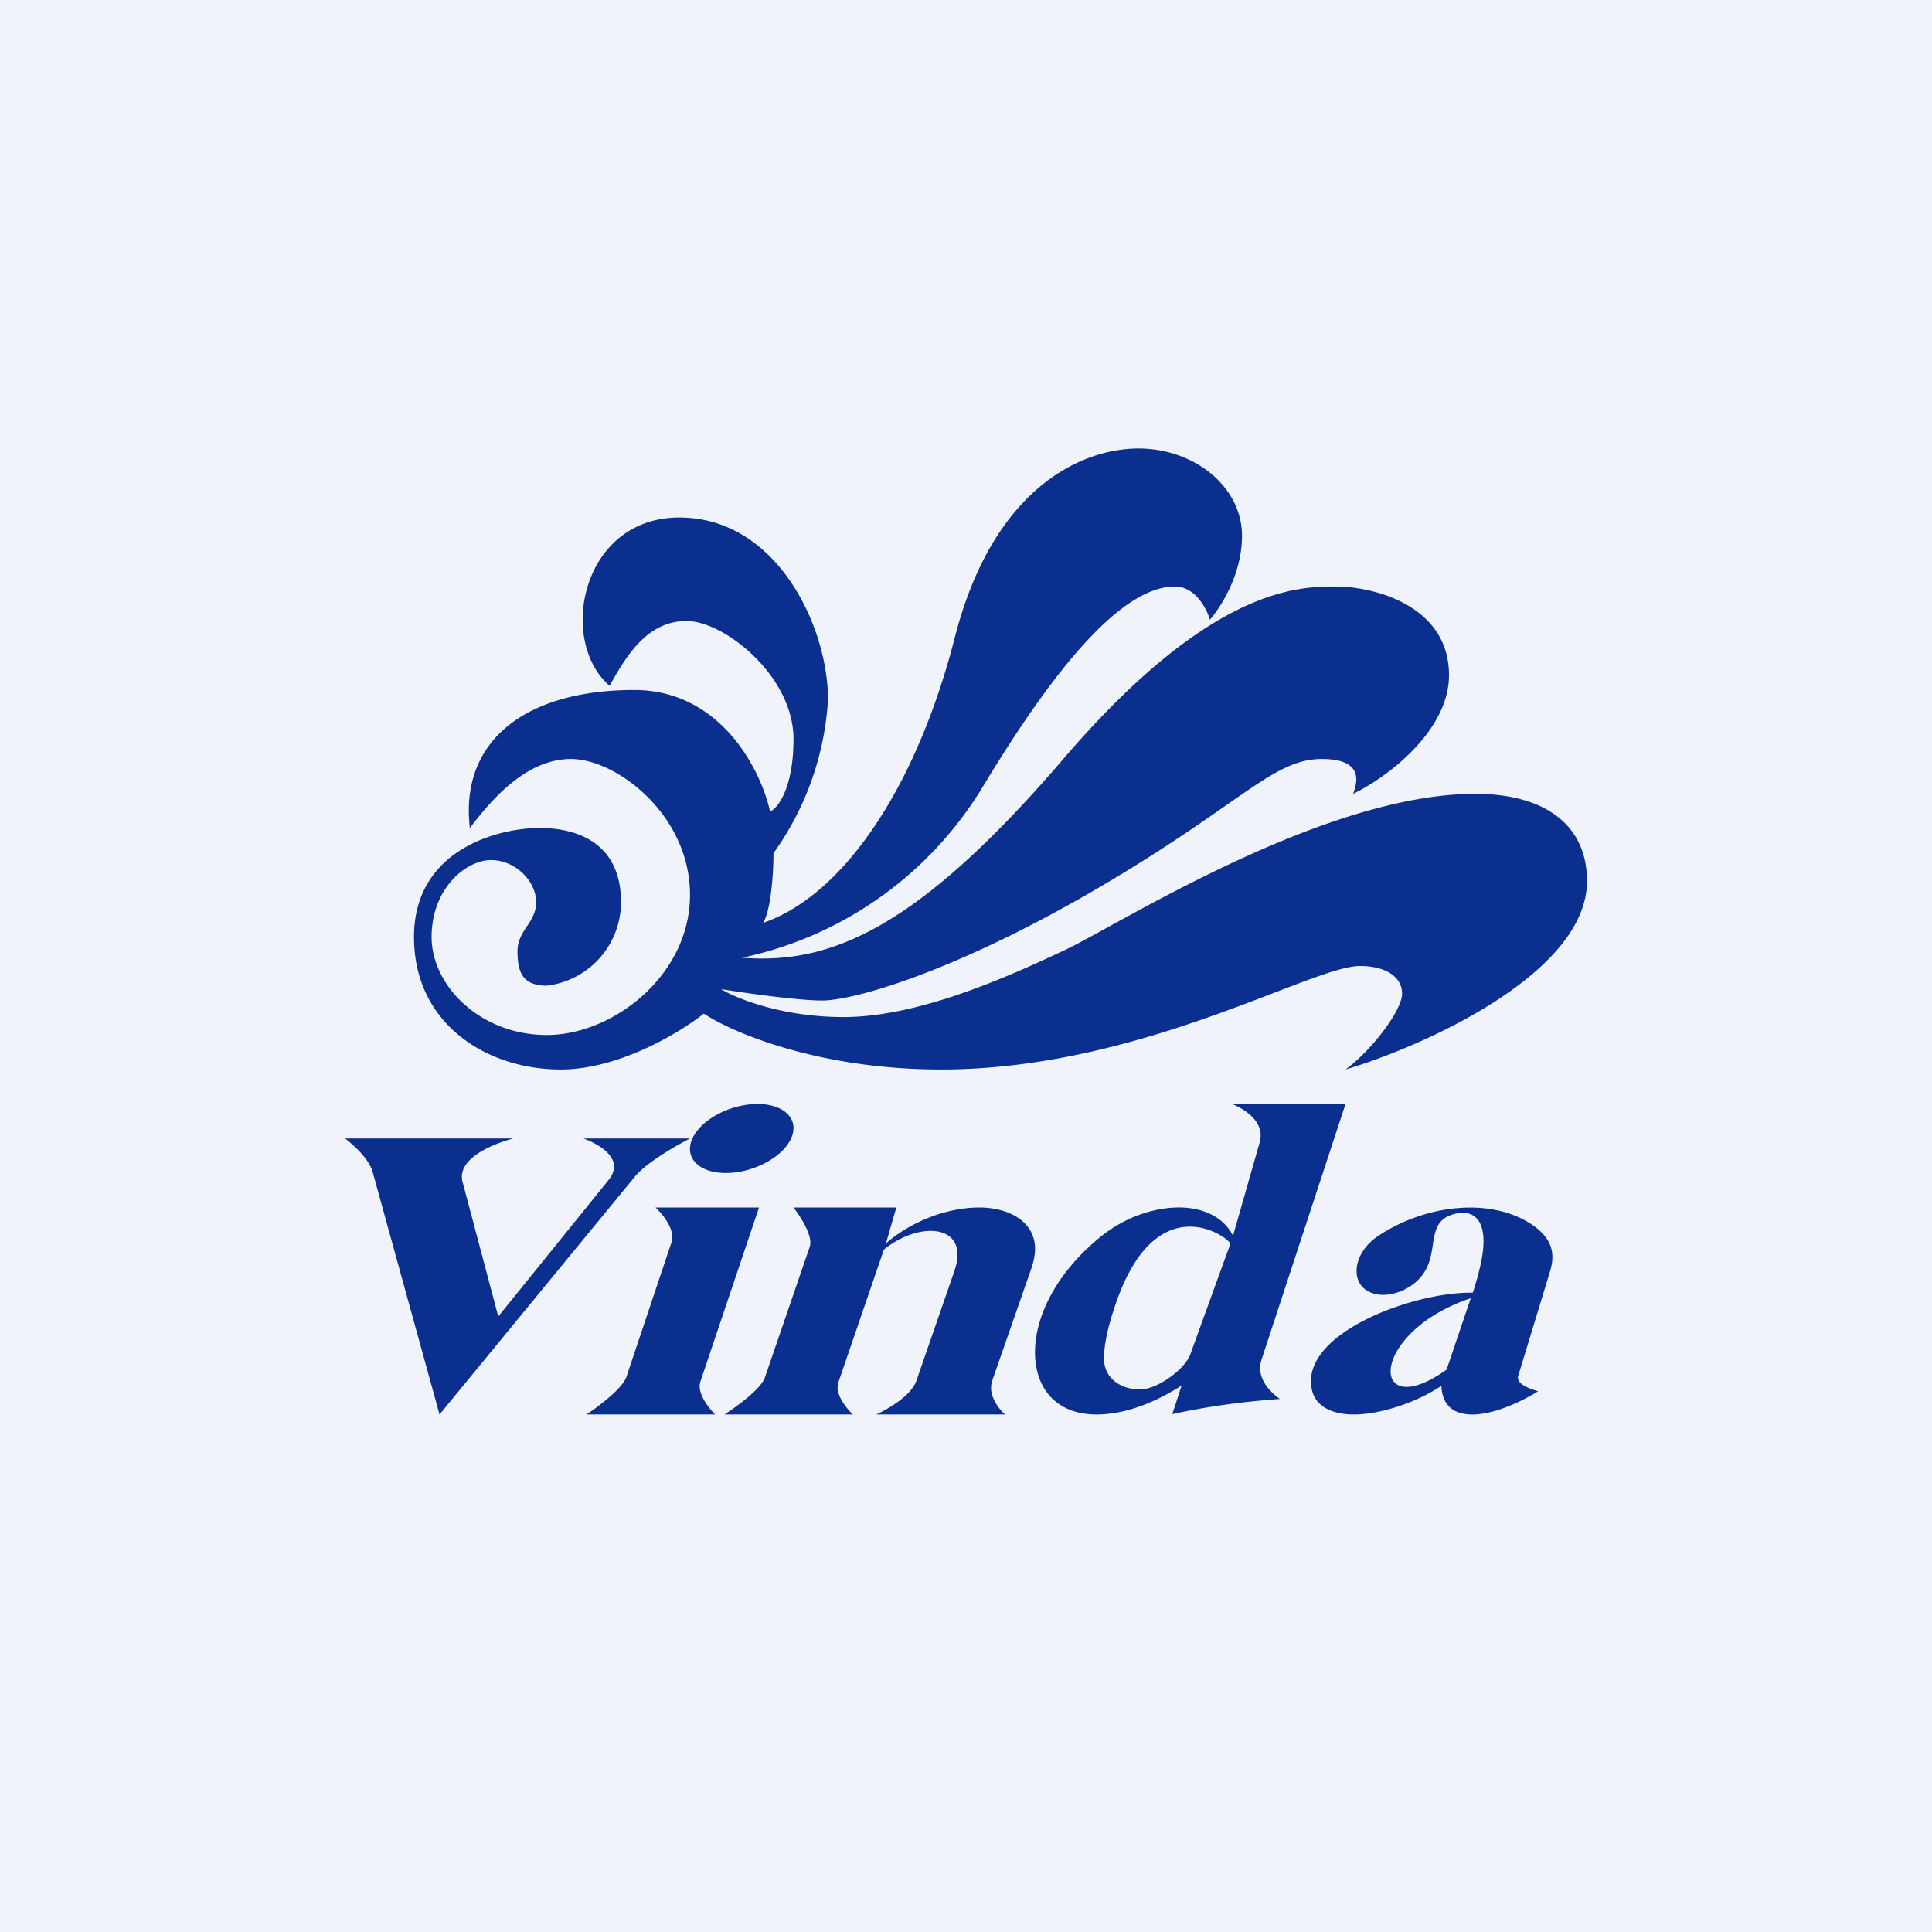
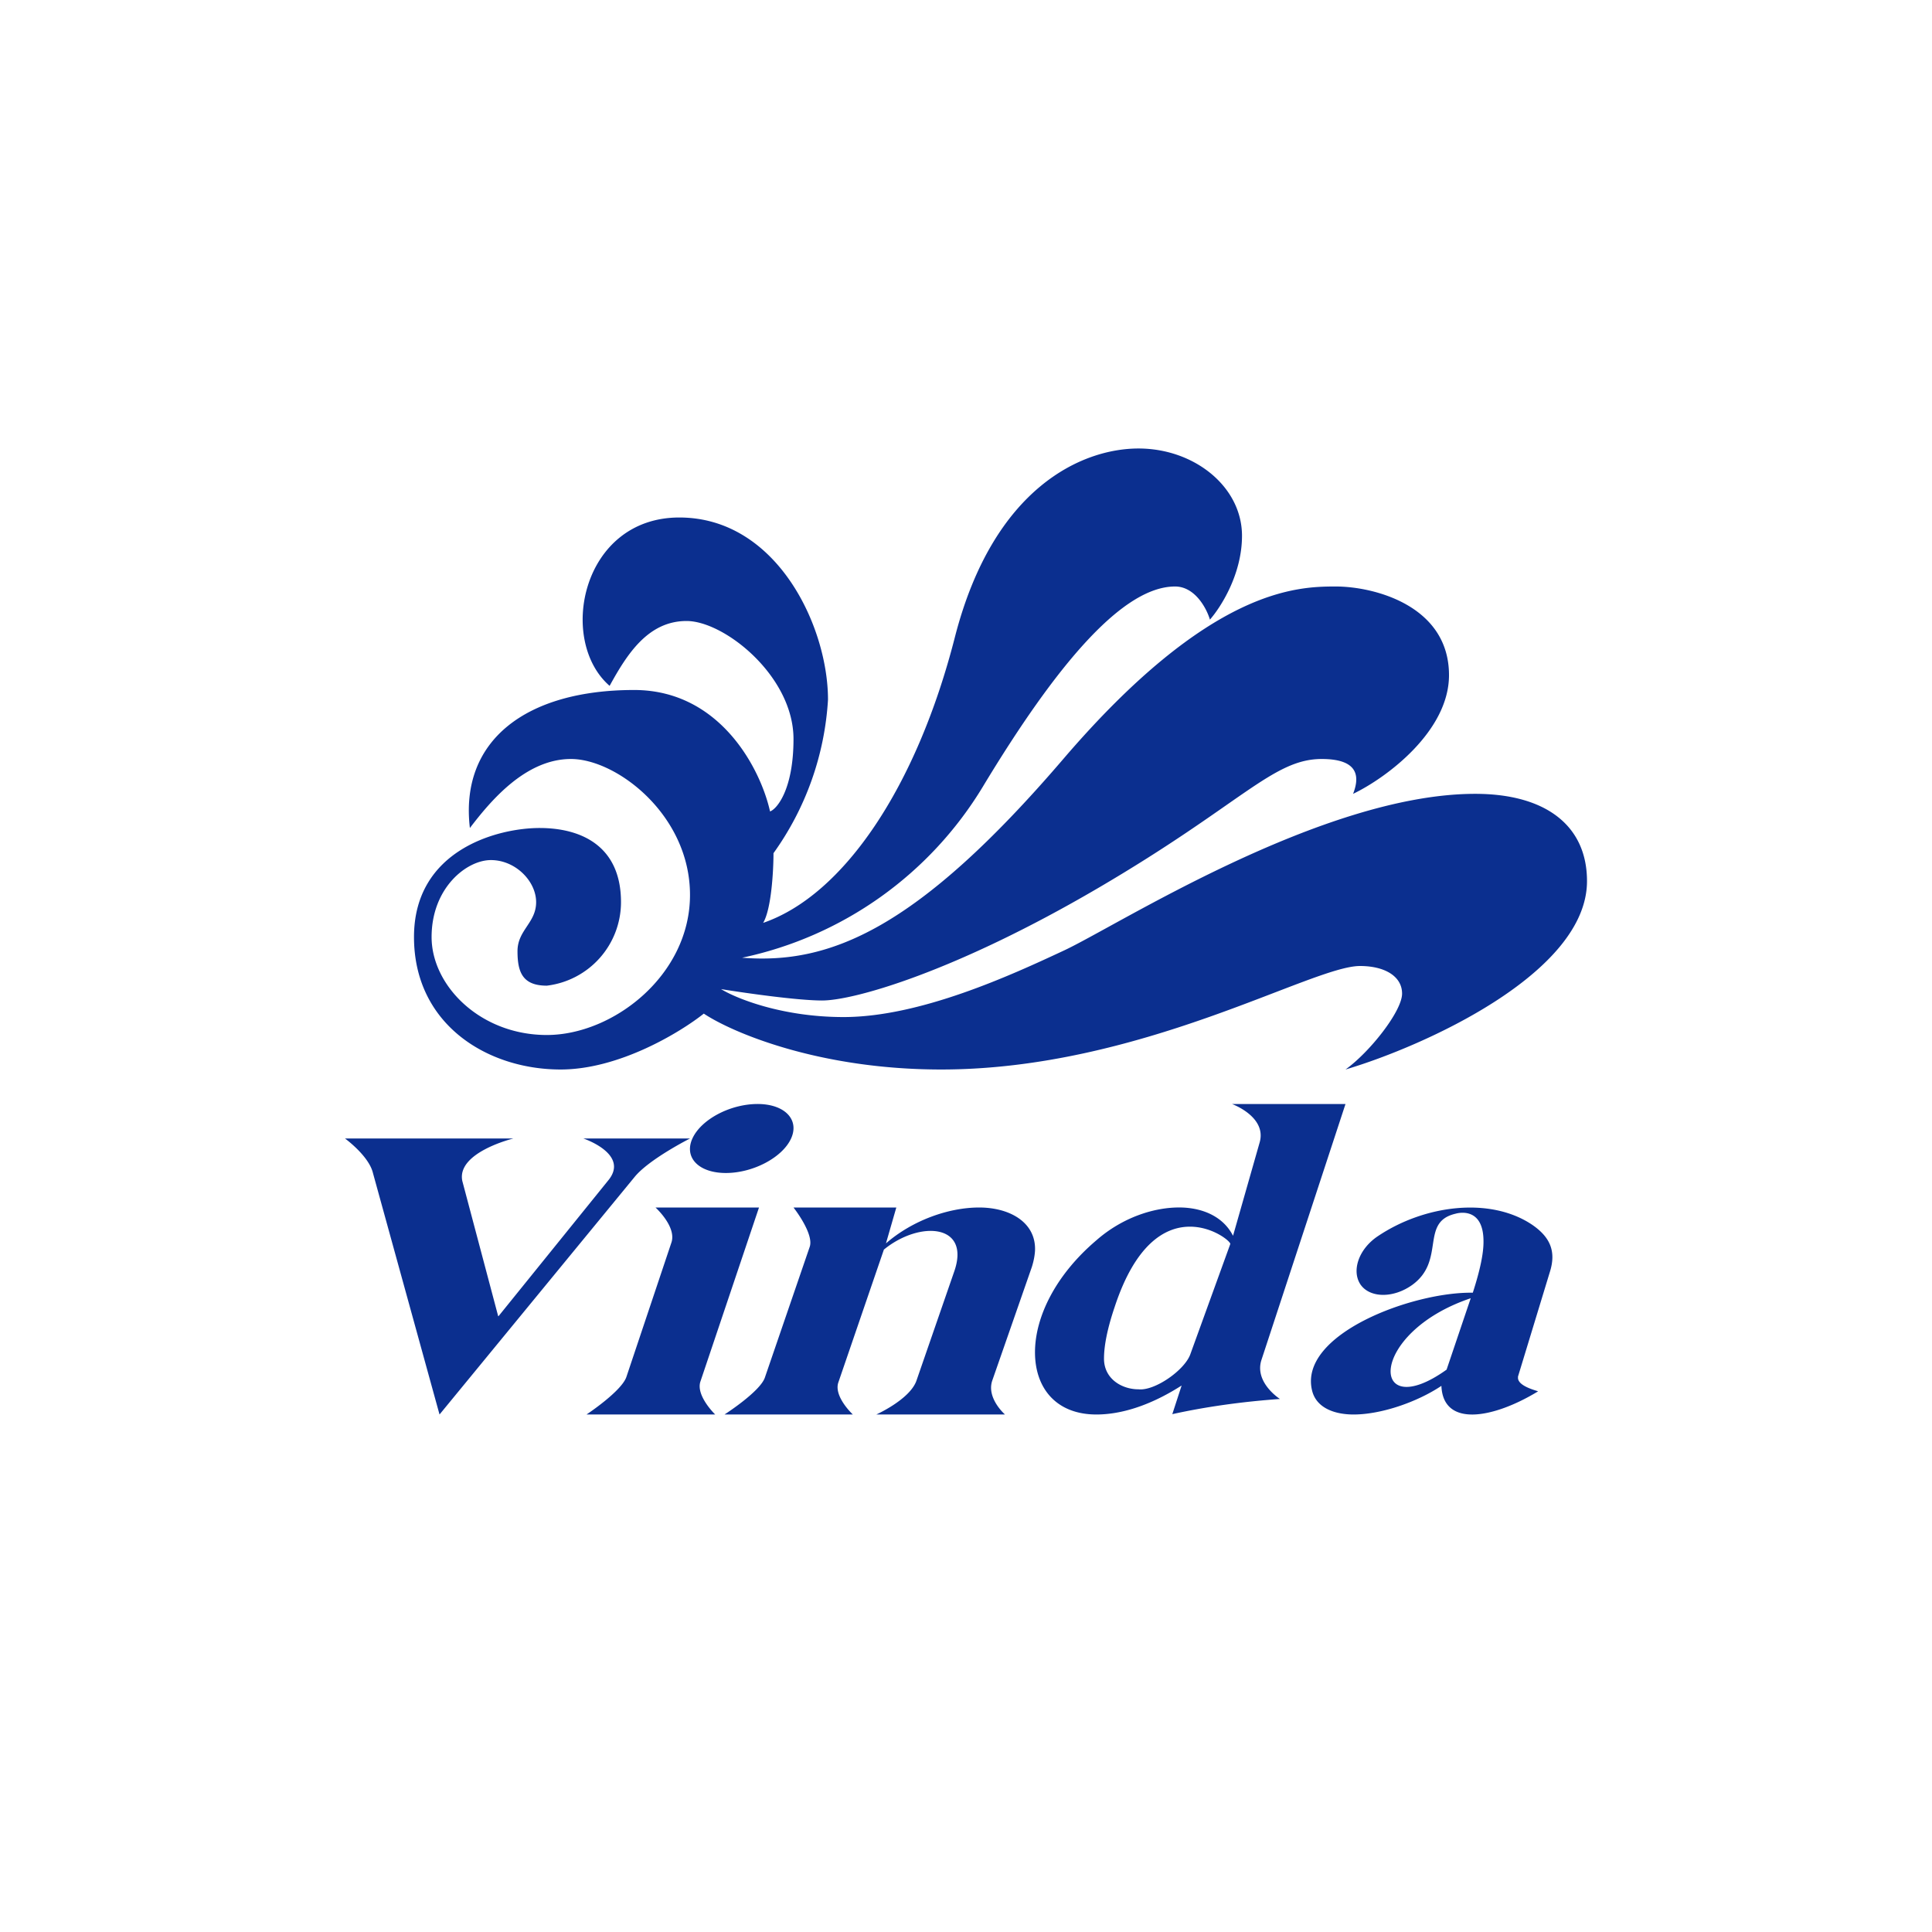
<svg xmlns="http://www.w3.org/2000/svg" width="56" height="56" viewBox="0 0 56 56">
-   <path fill="#F0F3FA" d="M0 0h56v56H0z" />
  <path d="M46 25.54c0 2.67-4.74 4.79-7 5.46.7-.5 1.64-1.69 1.64-2.2 0-.5-.5-.8-1.22-.8-1.41 0-6.37 3-12.14 3-3.56 0-6.07-1.08-6.88-1.62-.68.54-2.45 1.62-4.15 1.62-2.13 0-4.25-1.31-4.25-3.84S14.43 24 15.64 24c1.22 0 2.36.53 2.36 2.15a2.44 2.44 0 0 1-2.15 2.42c-.71 0-.85-.4-.85-1 0-.61.54-.82.54-1.42 0-.61-.6-1.22-1.31-1.22-.71 0-1.72.81-1.72 2.23 0 1.41 1.41 2.84 3.34 2.84 1.92 0 4.15-1.73 4.15-4.06 0-2.32-2.13-3.94-3.45-3.94-1.31 0-2.32 1.2-2.93 2-.3-2.53 1.62-4 4.76-4 2.5 0 3.67 2.3 3.94 3.52.2-.07.68-.64.68-2.1C23 19.6 21 18 19.9 18c-1.12 0-1.73.97-2.23 1.88-1.52-1.32-.81-4.88 2.02-4.88S24 18.16 24 20.28a8.5 8.5 0 0 1-1.58 4.45c0 .5-.06 1.62-.3 2.02 2.33-.8 4.45-3.94 5.56-8.29C28.8 14.11 31.38 13 33 13s3 1.11 3 2.53c0 1.13-.63 2.09-.93 2.43-.1-.34-.44-.96-1.01-.96-1.52 0-3.44 2.27-5.57 5.8a10.75 10.75 0 0 1-6.98 4.96c2.53.2 5.06-.8 9.31-5.76 4.25-4.96 6.78-5 7.9-5 1.1 0 3.28.55 3.28 2.57 0 1.62-1.8 2.97-2.78 3.44.17-.44.22-1.01-.91-1.01-1.42 0-2.33 1.31-6.48 3.74s-7.08 3.26-8 3.26c-.72 0-2.25-.22-2.93-.33.44.27 1.77.81 3.55.81 2.22 0 4.85-1.21 6.37-1.92 1.52-.7 7.49-4.55 11.94-4.55 2.03 0 3.24.91 3.24 2.53ZM14.44 38.15l-1.04-3.92c-.17-.83 1.48-1.23 1.48-1.23H10s.69.5.81 1l1.93 7 5.65-6.88C18.81 33.6 20 33 20 33h-3.09s1.32.44.74 1.19l-3.2 3.96ZM21.04 34c.79 0 1.64-.45 1.89-1s-.19-1-.97-1c-.8 0-1.64.45-1.89 1s.18 1 .97 1ZM20.73 41H17s1.03-.68 1.16-1.1l1.3-3.88C19.62 35.56 19 35 19 35h3l-1.7 5.05c-.13.41.43.95.43.95ZM27.65 36.88l-1.09 3.15c-.2.54-1.16.97-1.16.97h3.73s-.54-.47-.37-.98l1.15-3.3c.05-.16.08-.31.09-.46.04-.82-.72-1.26-1.62-1.26-.88 0-1.93.37-2.7 1.04l.3-1.04H23s.6.76.47 1.14l-1.3 3.79C22.03 40.34 21 41 21 41h3.72s-.56-.52-.42-.93l1.32-3.85c1.04-.85 2.54-.75 2.03.66ZM36.51 33.12l-.77 2.7c-.27-.53-.83-.8-1.49-.82-.8-.02-1.73.3-2.47.95-1.2 1.02-1.77 2.23-1.78 3.22-.01 1.07.62 1.83 1.78 1.83.66 0 1.5-.22 2.47-.84l-.27.83c.95-.21 2-.36 3.12-.44 0 0-.74-.47-.54-1.12L39 32h-3.29s1.02.37.8 1.12Zm-4.2 4.76c1.2-3.64 3.4-1.95 3.35-1.82l-1.16 3.2c-.17.46-1.03 1.06-1.5 1.01-.48 0-1-.3-1-.89 0-.38.1-.88.31-1.5ZM44 39.9l.92-3.02c.2-.62 0-1.03-.51-1.38-1.22-.82-3.13-.57-4.47.33-.57.38-.77 1.02-.5 1.41.28.39.96.39 1.5 0 .97-.71.21-1.82 1.25-2.06 0 0 .82-.26.81.82 0 .34-.1.82-.31 1.47-1.74-.03-5.05 1.2-4.66 2.83.11.47.58.69 1.17.7.8.01 1.86-.35 2.58-.83.05 1.22 1.52.94 2.8.16.02-.01-.56-.13-.58-.38v-.05Zm-1.37-2.27-.7 2.07c-2.24 1.6-2.3-1.06.7-2.07Z" fill="#0B2F8F" />
</svg>